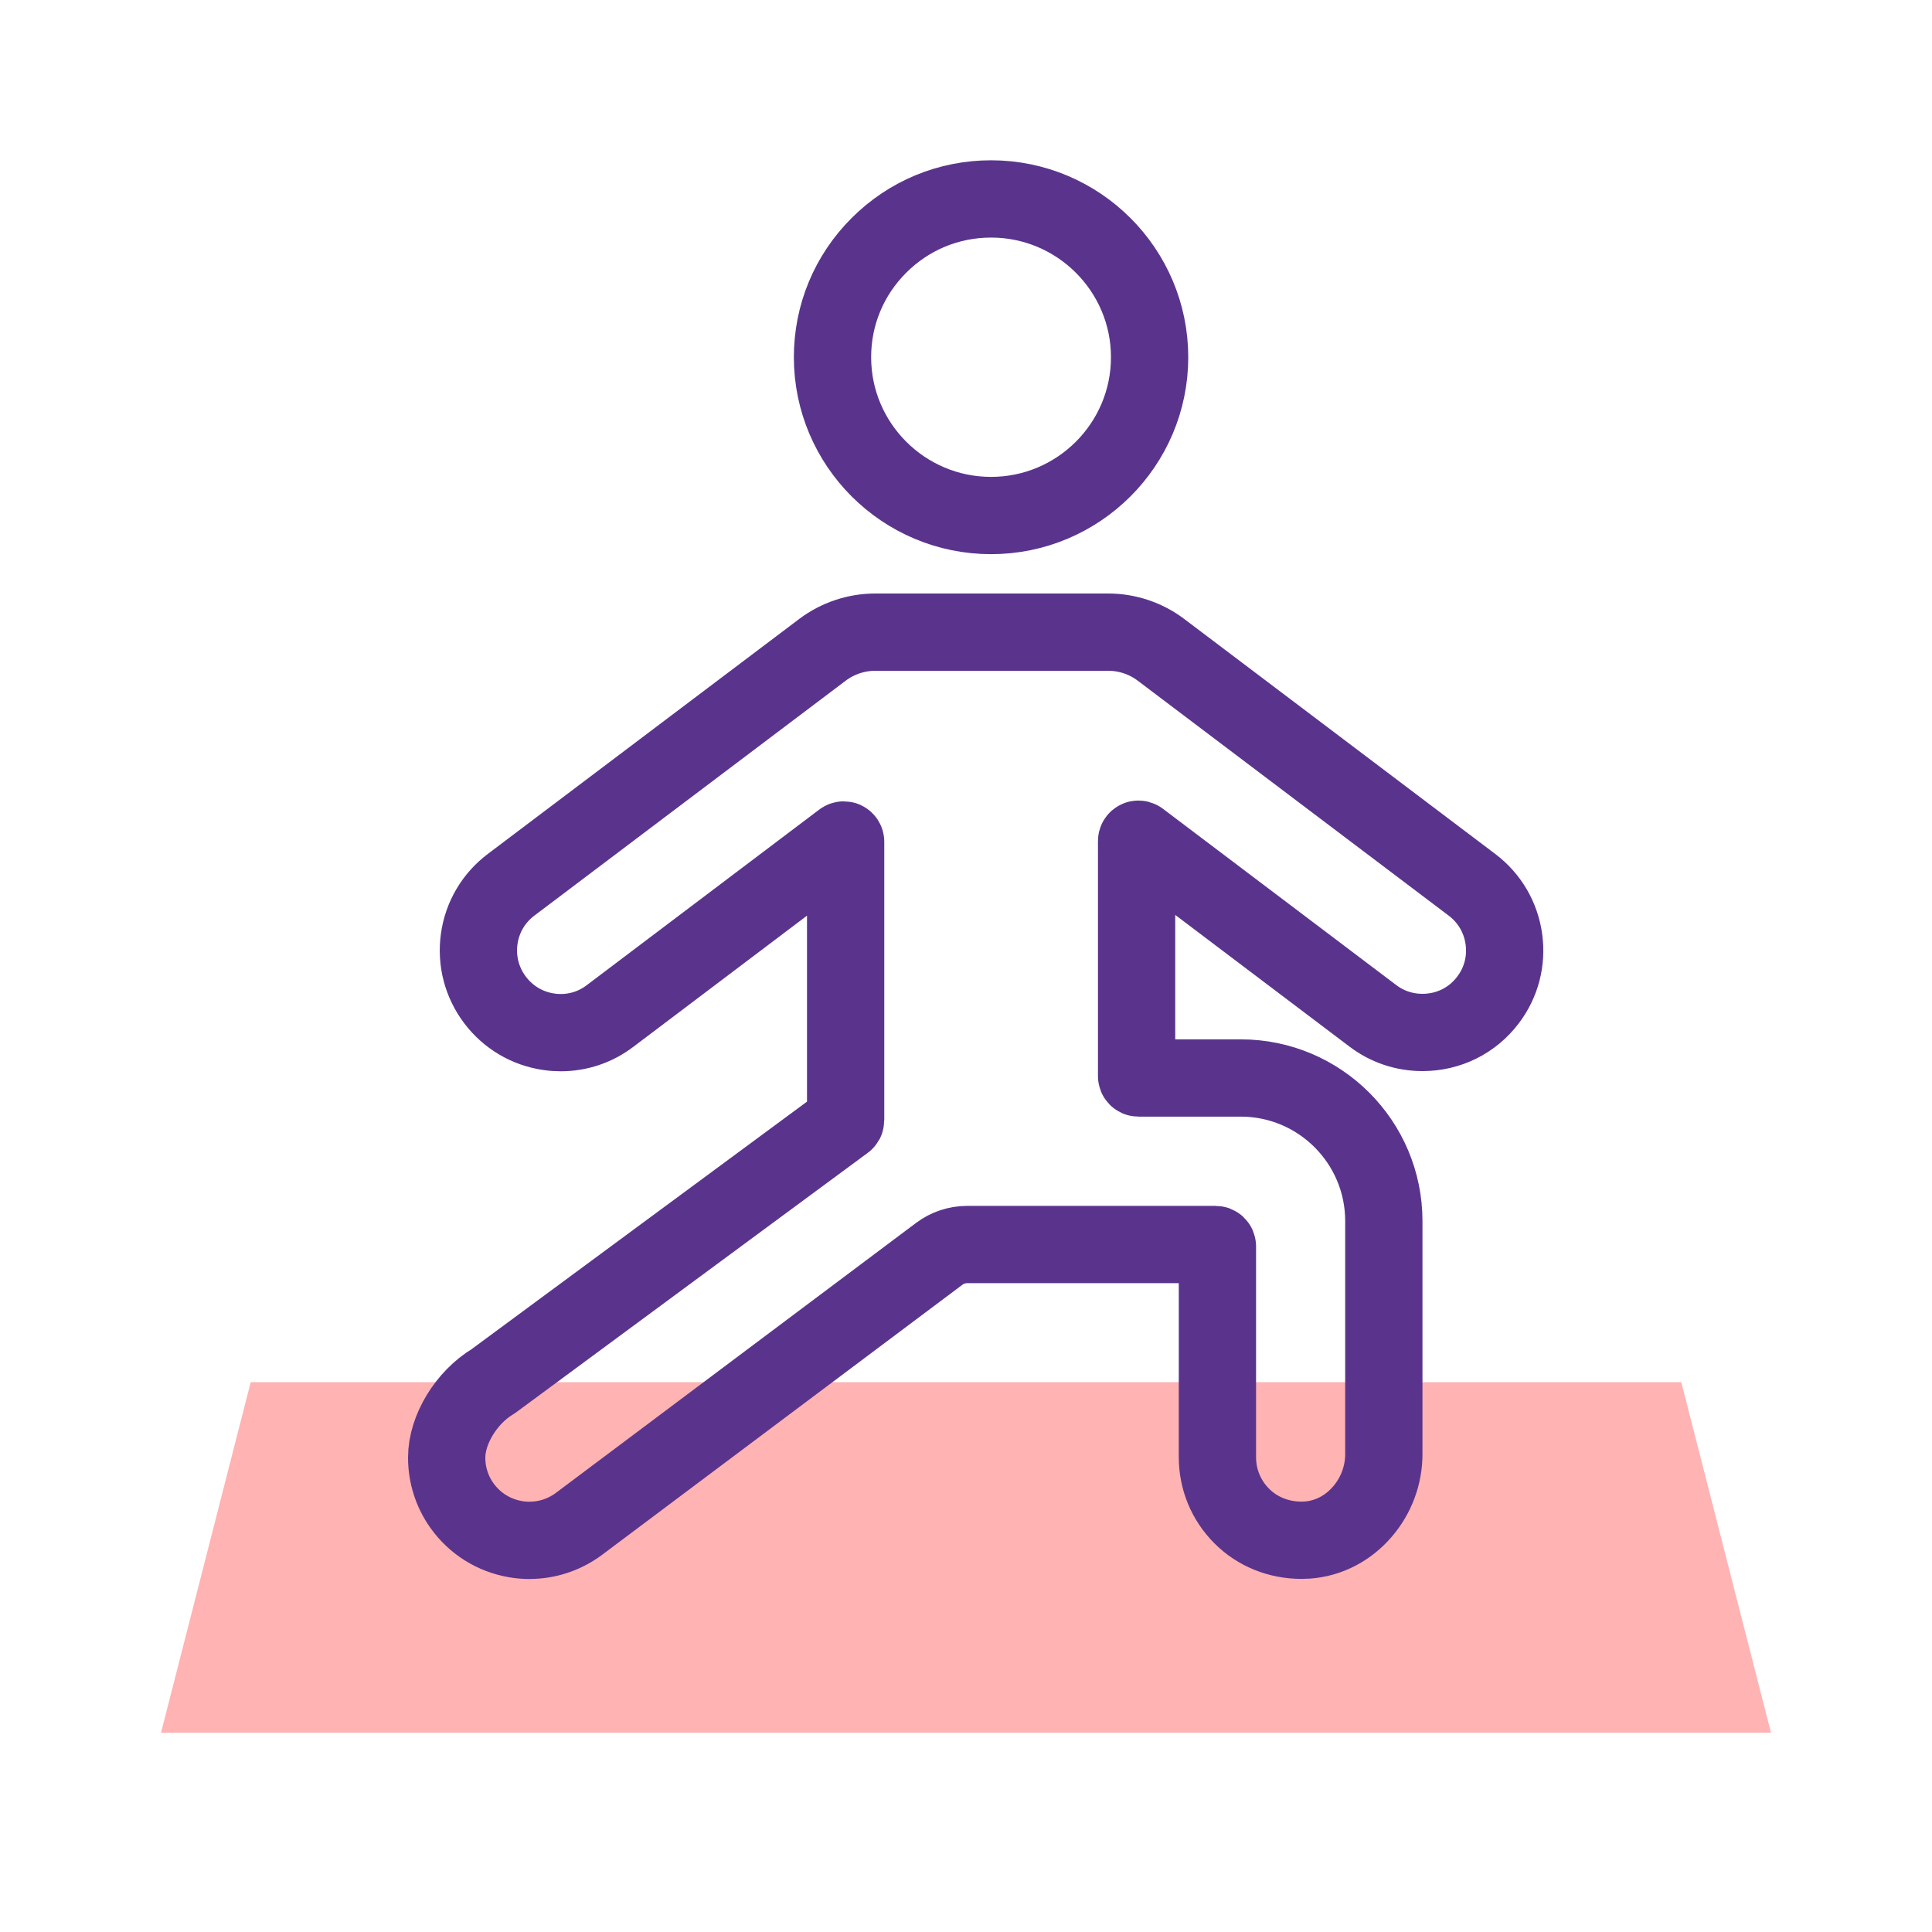
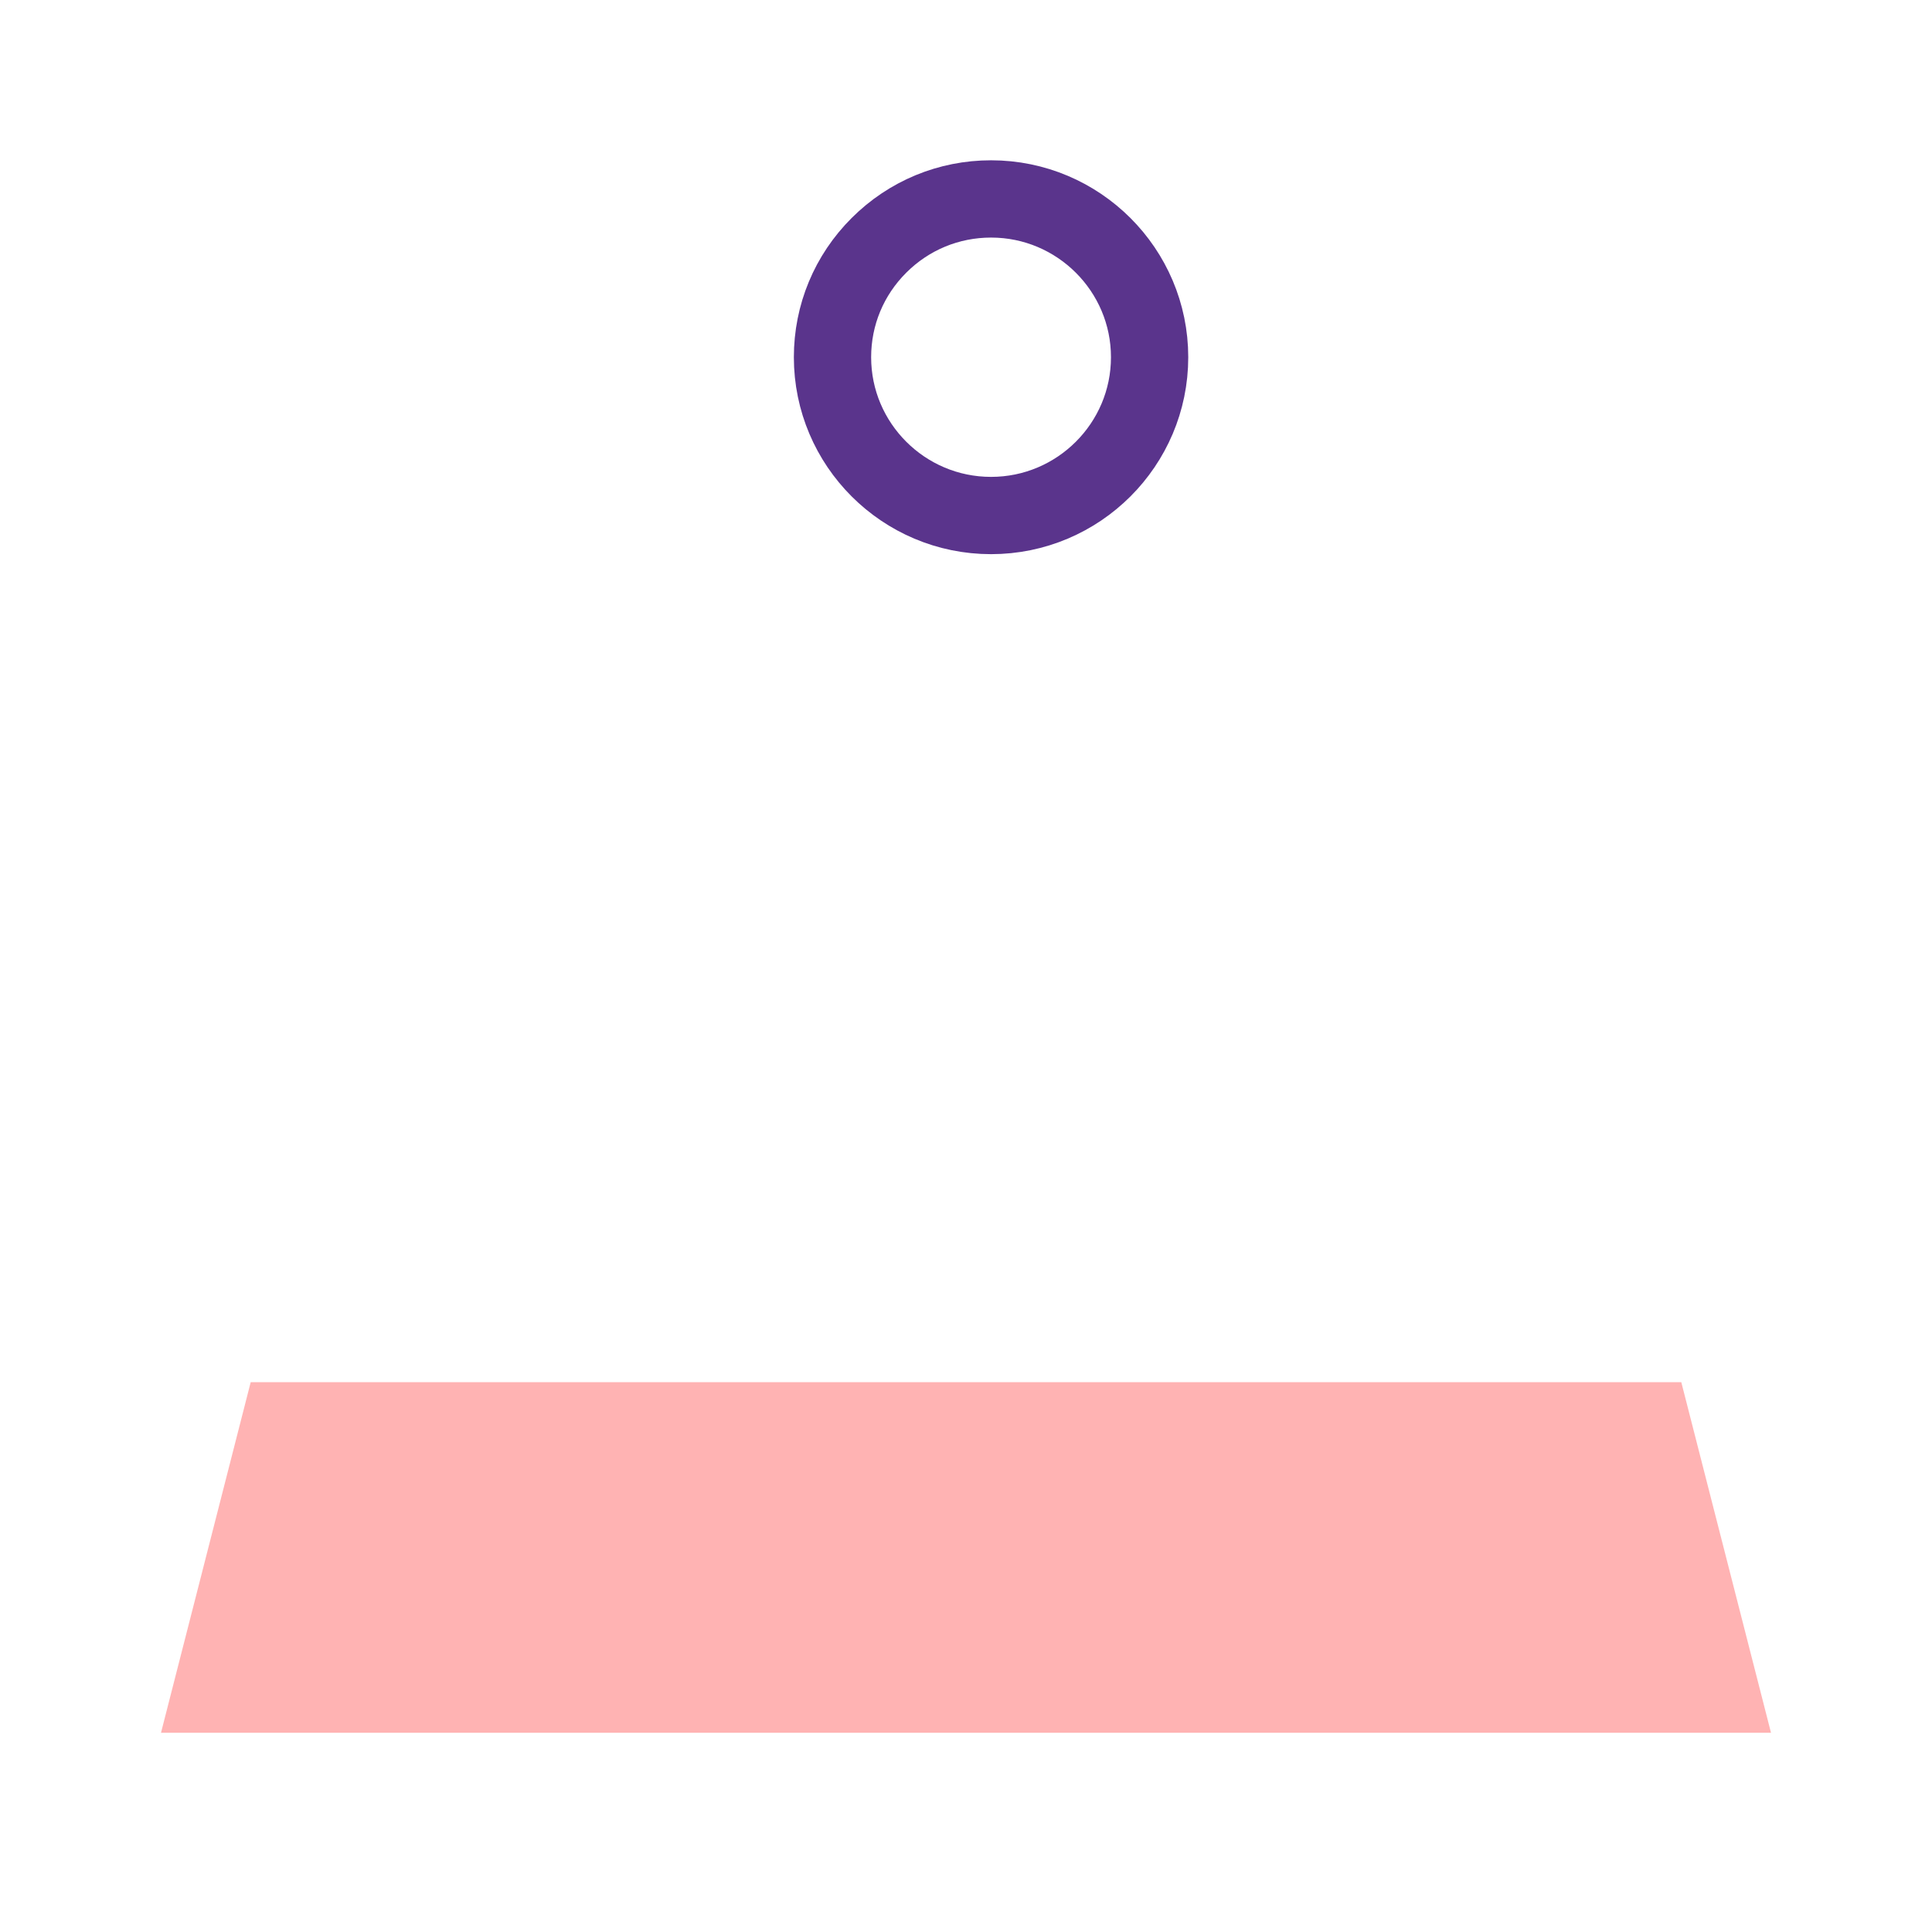
<svg xmlns="http://www.w3.org/2000/svg" id="Calque_1" data-name="Calque 1" viewBox="0 0 300 300">
  <defs>
    <style>
      .cls-1 {
        fill: none;
        stroke: #5a348c;
        stroke-linecap: round;
        stroke-linejoin: round;
        stroke-width: 12px;
      }

      .cls-2 {
        fill: #ffb3b3;
        stroke-width: 0px;
      }
    </style>
  </defs>
  <polygon class="cls-2" points="25 269.06 38.93 214.62 261.07 214.62 275 269.06 25 269.06" />
  <g>
-     <path class="cls-1" d="M82.24,239.19c-.71,0-1.43-.06-2.14-.18-3.4-.57-6.38-2.43-8.38-5.24-1.55-2.19-2.36-4.75-2.36-7.44,0-4.36,3.07-9.37,7.21-11.84l54.62-40.31c.07-.05.12-.14.12-.23v-43.23c0-.11-.06-.21-.16-.26-.04-.02-.09-.03-.13-.03-.06,0-.12.02-.18.06l-36.12,27.28c-2.22,1.69-4.88,2.58-7.66,2.58-.6,0-1.2-.04-1.79-.13-3.36-.47-6.35-2.23-8.41-4.96-2.05-2.72-2.92-6.08-2.45-9.46.47-3.37,2.23-6.36,4.95-8.41l48.37-36.5c2.34-1.76,5.24-2.73,8.17-2.73h36.2c2.93,0,5.83.97,8.17,2.74l48.31,36.5c2.72,2.06,4.47,5.05,4.94,8.42.47,3.38-.4,6.74-2.46,9.45-2.42,3.21-6.13,5.05-10.18,5.05-2.81,0-5.47-.89-7.7-2.58l-36.22-27.37c-.06-.05-.13-.06-.18-.06-.04,0-.08,0-.12.03-.11.05-.17.15-.17.26v36.5c0,.16.13.29.29.29h15.89c12.25,0,22.21,9.96,22.21,22.21v36.18c0,3.28-1.18,6.46-3.33,8.95-2.25,2.62-5.29,4.18-8.57,4.41h-.06c-.27.02-.55.03-.82.03-3.56,0-6.85-1.33-9.28-3.76-2.44-2.44-3.78-5.69-3.78-9.15v-32.72c0-.16-.13-.29-.29-.29h-38.58c-1.55,0-3.08.51-4.32,1.44l-56.06,42.02-.04.03c-2.21,1.59-4.81,2.44-7.52,2.44Z" />
    <path class="cls-1" d="M153.89,80.05c-13.58,0-24.62-11.03-24.62-24.58,0-6.56,2.56-12.73,7.22-17.38,4.65-4.64,10.83-7.2,17.4-7.2,13.58,0,24.62,11.03,24.62,24.58s-11.04,24.58-24.62,24.58Z" />
  </g>
</svg>